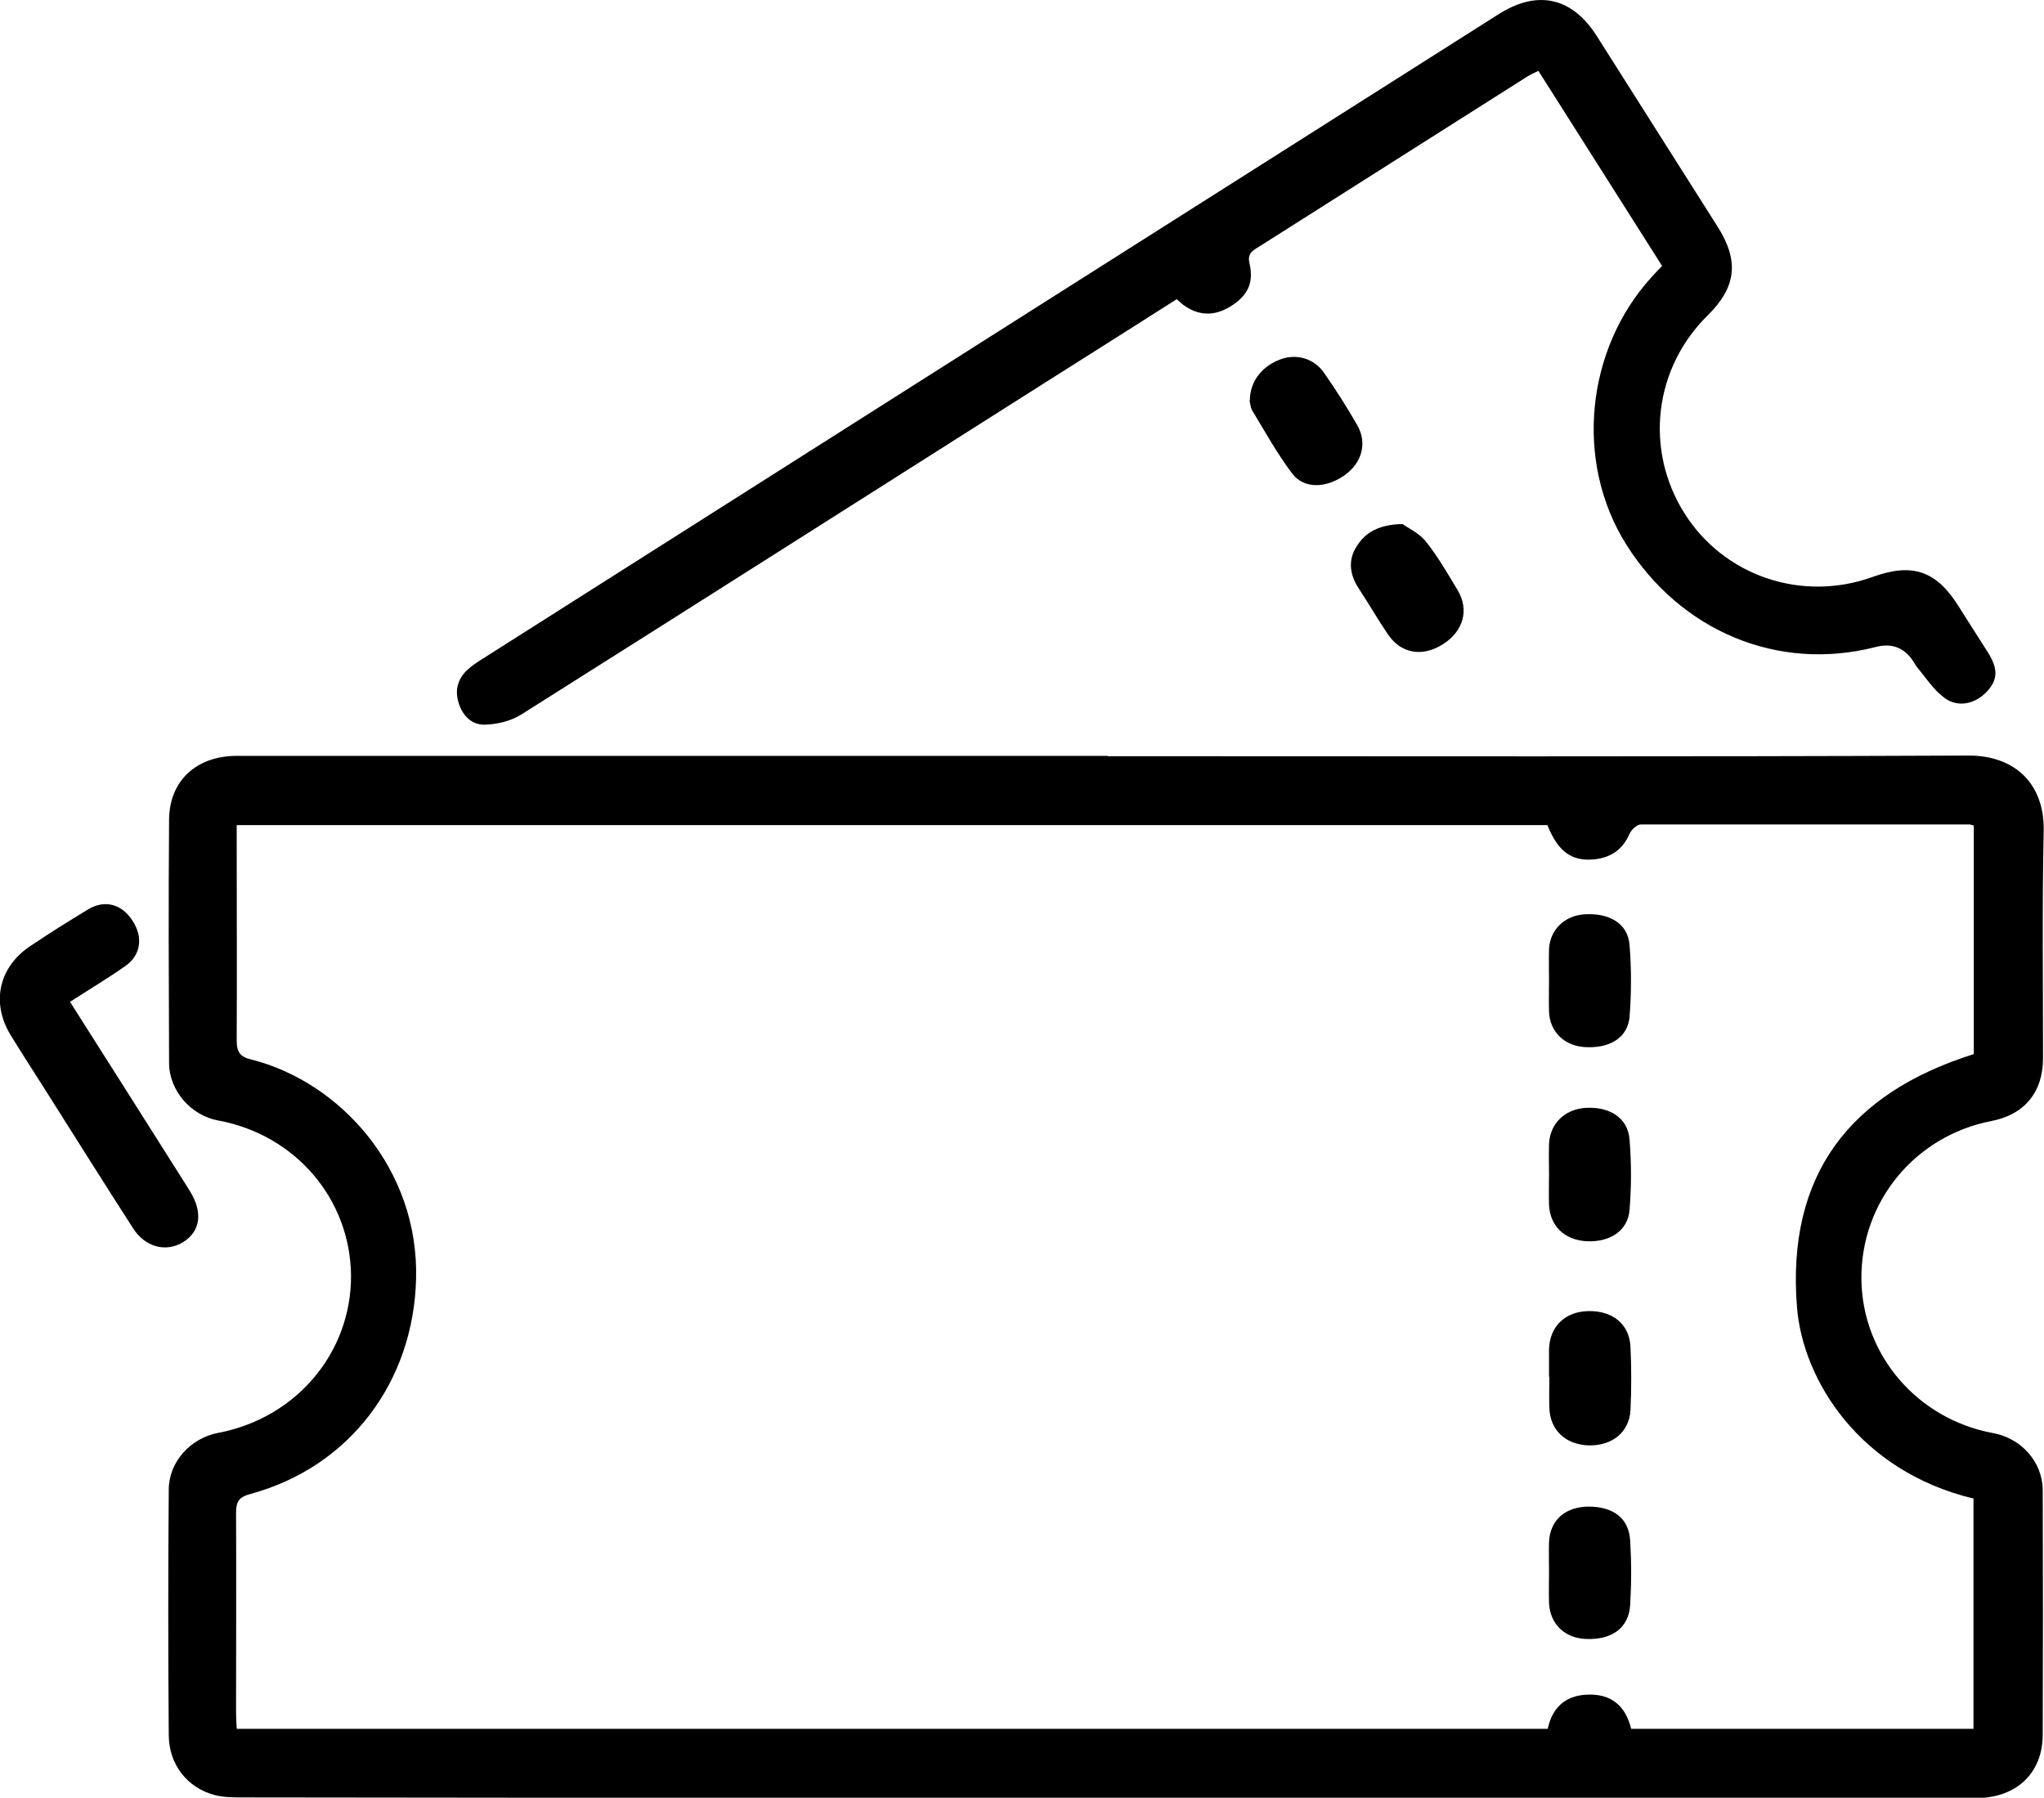
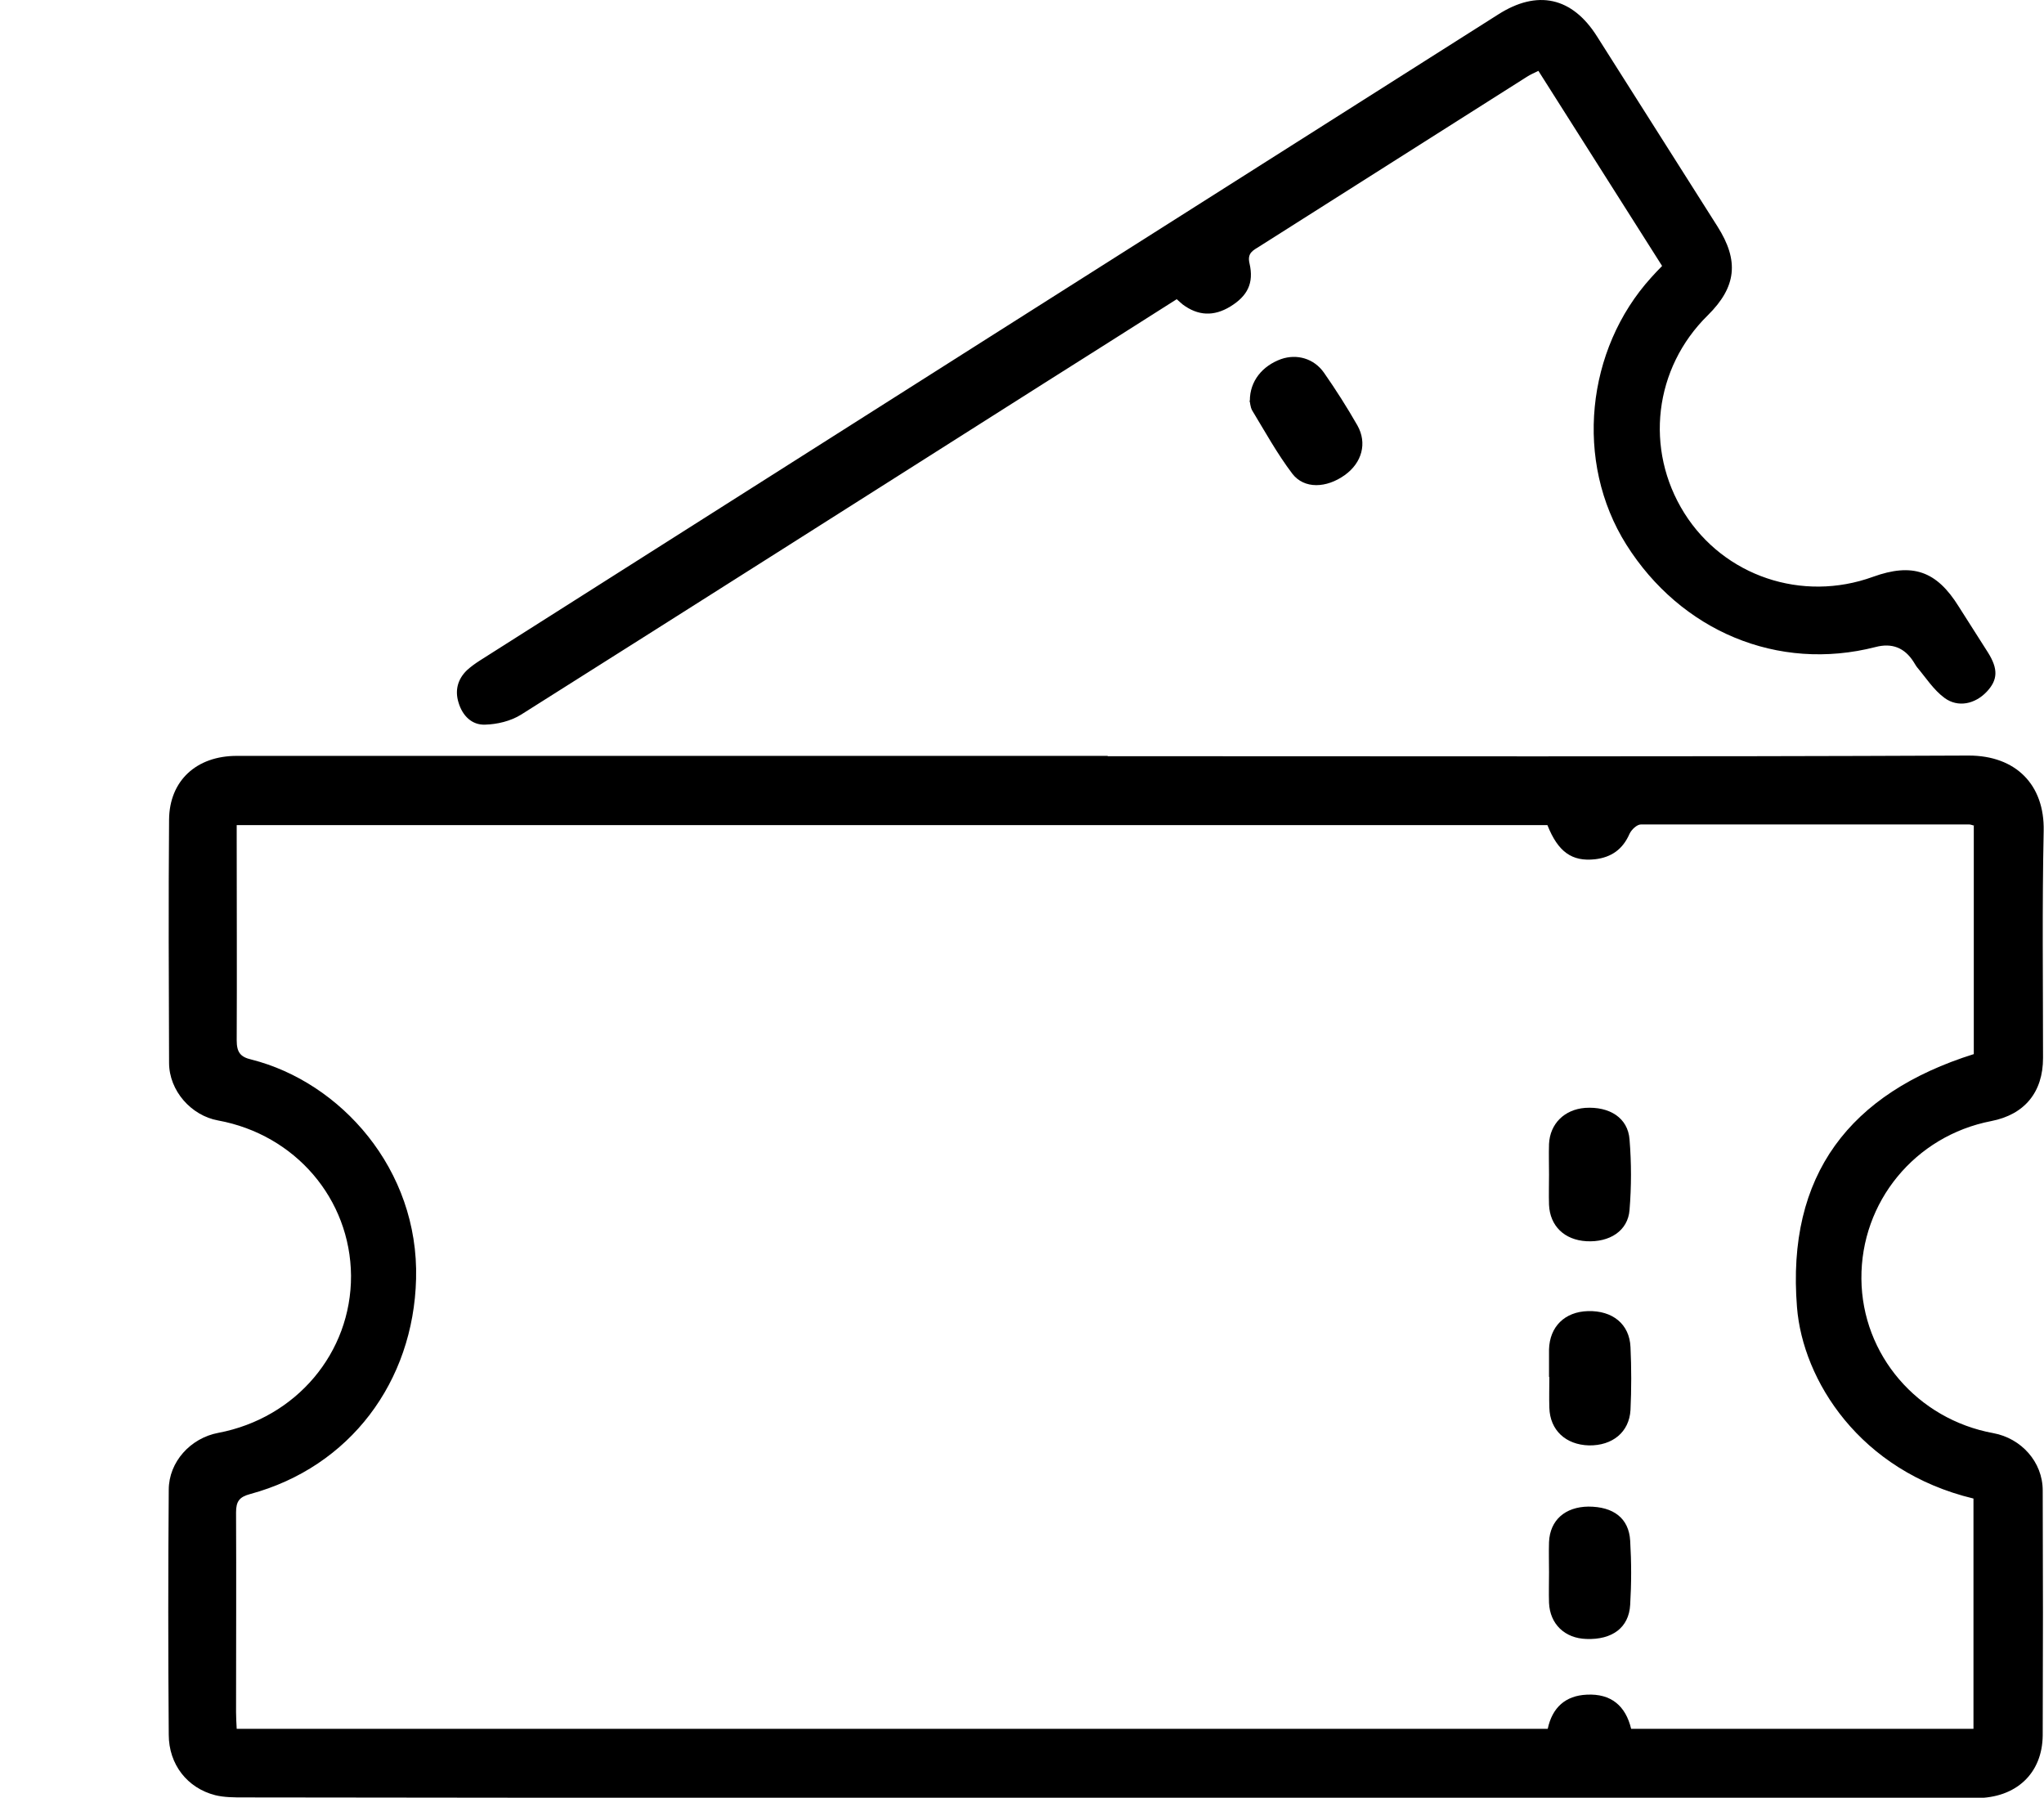
<svg xmlns="http://www.w3.org/2000/svg" version="1.1" viewBox="0 0 634.7 558.2">
  <g>
    <g id="Layer_1">
      <g id="SvZ9Yf">
        <g>
          <path d="M343.9,234.8c89.1,0,178.3.2,267.4-.2,14.7,0,23.6,9.1,23.3,23.4-.5,23.5-.2,47-.2,70.5,0,10.7-5.8,17.6-16.1,19.6-23.7,4.6-40.5,25.1-40.3,49,.2,23.6,17.4,43.6,41,47.9,8.6,1.6,15.3,8.9,15.3,17.8.1,25.3.1,50.7,0,76-.1,11.9-8.3,19.5-20.7,19.5-37.2,0-74.3,0-111.5,0-142.1,0-284.3,0-426.4-.2-3,0-6.1,0-8.9-.7-8.6-2.2-14.4-9.5-14.4-18.8-.2-25.3-.2-50.7,0-76,0-8.7,6.8-16.1,15.4-17.7,24.2-4.6,41.3-24.9,41.2-48.8-.2-23.8-17.3-43.8-41.3-48.2-8.3-1.5-15.2-9.2-15.2-17.9-.1-25.2-.2-50.3,0-75.5.1-12.1,8.5-19.8,21-19.8,36,0,72,0,108,0,54.2,0,108.3,0,162.5,0h0ZM613.1,256.4c-.7-.2-1.2-.4-1.6-.4-34,0-68,0-102,0-1.2,0-2.9,1.6-3.5,2.9-2.1,4.8-5.6,7.3-10.7,7.9-7.2.8-11.5-2.3-14.8-10.6H73.5c0,1.8,0,3.3,0,4.8,0,20.7.1,41.3,0,62,0,3.7,1.1,5.2,4.6,6,27.6,7,52,34,51.1,68.1-.8,31.9-20.5,58.4-51.5,66.8-3.4.9-4.4,2.3-4.4,5.7.1,20.7,0,41.3,0,62,0,1.6.1,3.3.2,5.2h407.1c1.4-6.6,5.5-10.3,12.1-10.6,7.6-.4,12.1,3.5,13.8,10.6h106.3v-71.5c-35.4-8.5-53-36.8-54.8-59.4-3.3-41.1,16.4-66.5,54.9-78.6v-70.9Z" />
          <path d="M516,82.4c-12.8-20.2-25.5-40.2-38.3-60.4-1.2.6-2.4,1.1-3.5,1.8-27.7,17.6-55.4,35.1-83.1,52.7-1.9,1.2-3.9,2-3.1,5.3,1.4,6.1-.6,10.1-6,13.4-5.1,3.1-10,2.9-14.8-.7-.5-.4-1-.9-1.8-1.6-13.7,8.7-27.4,17.4-41.2,26.1-54.1,34.3-108.2,68.7-162.4,102.9-3.2,2-7.4,3-11.1,3.1-4.2.2-7.1-2.8-8.3-6.8-1.2-3.8-.3-7.3,2.6-10.1,1.2-1.1,2.6-2.1,4-3C254.4,138.2,359.8,71.3,465.2,4.5c12.2-7.8,23-5.4,30.7,6.8,12.5,19.7,25,39.4,37.4,59,6.8,10.7,5.9,18.8-3,27.6-16.7,16.4-19.7,41.6-7.3,61.4,12.3,19.6,36.6,27.8,58.6,19.8,12.2-4.4,19.7-1.9,26.6,9.2,3,4.8,6.1,9.5,9.1,14.3,3.2,5.1,3.1,8.5-.4,12.2-3.6,3.8-8.9,5-13.1,1.9-3.4-2.5-5.8-6.3-8.5-9.5-.4-.5-.7-1.1-1.1-1.7q-4.2-6.6-11.8-4.6c-30.4,7.8-60.5-5-77.4-31.8-16.2-25.8-12.5-60.6,7.7-82.9,1-1.1,2-2.2,3.4-3.6Z" />
-           <path d="M21.7,311c12.2,19.2,24.1,38,36,56.8.4.7.9,1.4,1.3,2.1,4,6.5,3.3,12.3-2,15.7-5.4,3.4-12,1.7-15.8-4.4-8.8-13.7-17.5-27.5-26.2-41.3-3.9-6.2-7.9-12.3-11.7-18.5-6.1-10-3.7-21,5.9-27.5,5.9-4,12-7.8,18.1-11.5,5.1-3.1,10.4-1.8,13.8,3.4,3.4,5.1,2.7,10.7-2.1,14.1-5.4,3.8-11.1,7.2-17.3,11.2Z" />
          <path d="M388.1,124.4c0-6.1,3.9-10.8,9.7-12.9,4.9-1.7,10.2-.2,13.3,4.2,3.7,5.3,7.2,10.8,10.4,16.4,3.1,5.5,1.4,11.6-3.9,15.4-5.7,4.1-12.6,4.4-16.3-.4-4.7-6.2-8.5-13.1-12.5-19.7-.6-1.1-.6-2.5-.8-3Z" />
-           <path d="M435.5,162.7c1.6,1.2,5.2,2.8,7.3,5.5,3.7,4.6,6.7,9.9,9.8,15,3.7,6.2,1.8,12.8-4.5,16.8-6.4,4.1-13,3-17.1-3-3.2-4.7-6-9.6-9.1-14.3-2.8-4.3-3.4-8.8-.6-13.1,2.7-4.3,6.8-6.7,14.2-6.9Z" />
          <path d="M481,364.7c0-3.2-.1-6.3,0-9.5.3-6.3,4.8-10.7,11.2-11.2,7.6-.5,13.3,3.1,13.8,9.8.6,7.3.6,14.6,0,21.9-.5,6.5-6.2,10.1-13.4,9.7-6.8-.4-11.3-4.7-11.6-11.3-.1-3.2,0-6.3,0-9.5h0Z" />
-           <path d="M481,304.7c0-3.3-.1-6.7,0-10,.3-6.1,4.9-10.4,11-10.8,7.8-.5,13.5,2.9,14,9.5.6,7.4.6,15,0,22.4-.6,6.5-6.3,9.9-14.2,9.3-6.2-.5-10.5-4.8-10.8-10.9-.1-3.2,0-6.3,0-9.5Z" />
          <path d="M481,427.5c0-2.8,0-5.7,0-8.5.2-7.1,4.9-11.7,12.1-11.9,7.6-.2,12.9,4,13.2,11.2.3,6.5.3,13,0,19.5-.4,6.9-5.6,11.1-12.9,11-7.2-.2-12.1-4.7-12.3-11.7-.1-3.2,0-6.3,0-9.5Z" />
          <path d="M481,488.3c0-3.2-.1-6.3,0-9.5.3-6.8,5-10.9,12.2-11,7.8,0,12.6,3.6,13,10.6.4,6.6.4,13.3,0,19.9-.4,7.1-5.6,10.9-13.6,10.6-6.7-.2-11.3-4.6-11.6-11.2-.1-3.2,0-6.3,0-9.5Z" />
        </g>
      </g>
    </g>
  </g>
</svg>